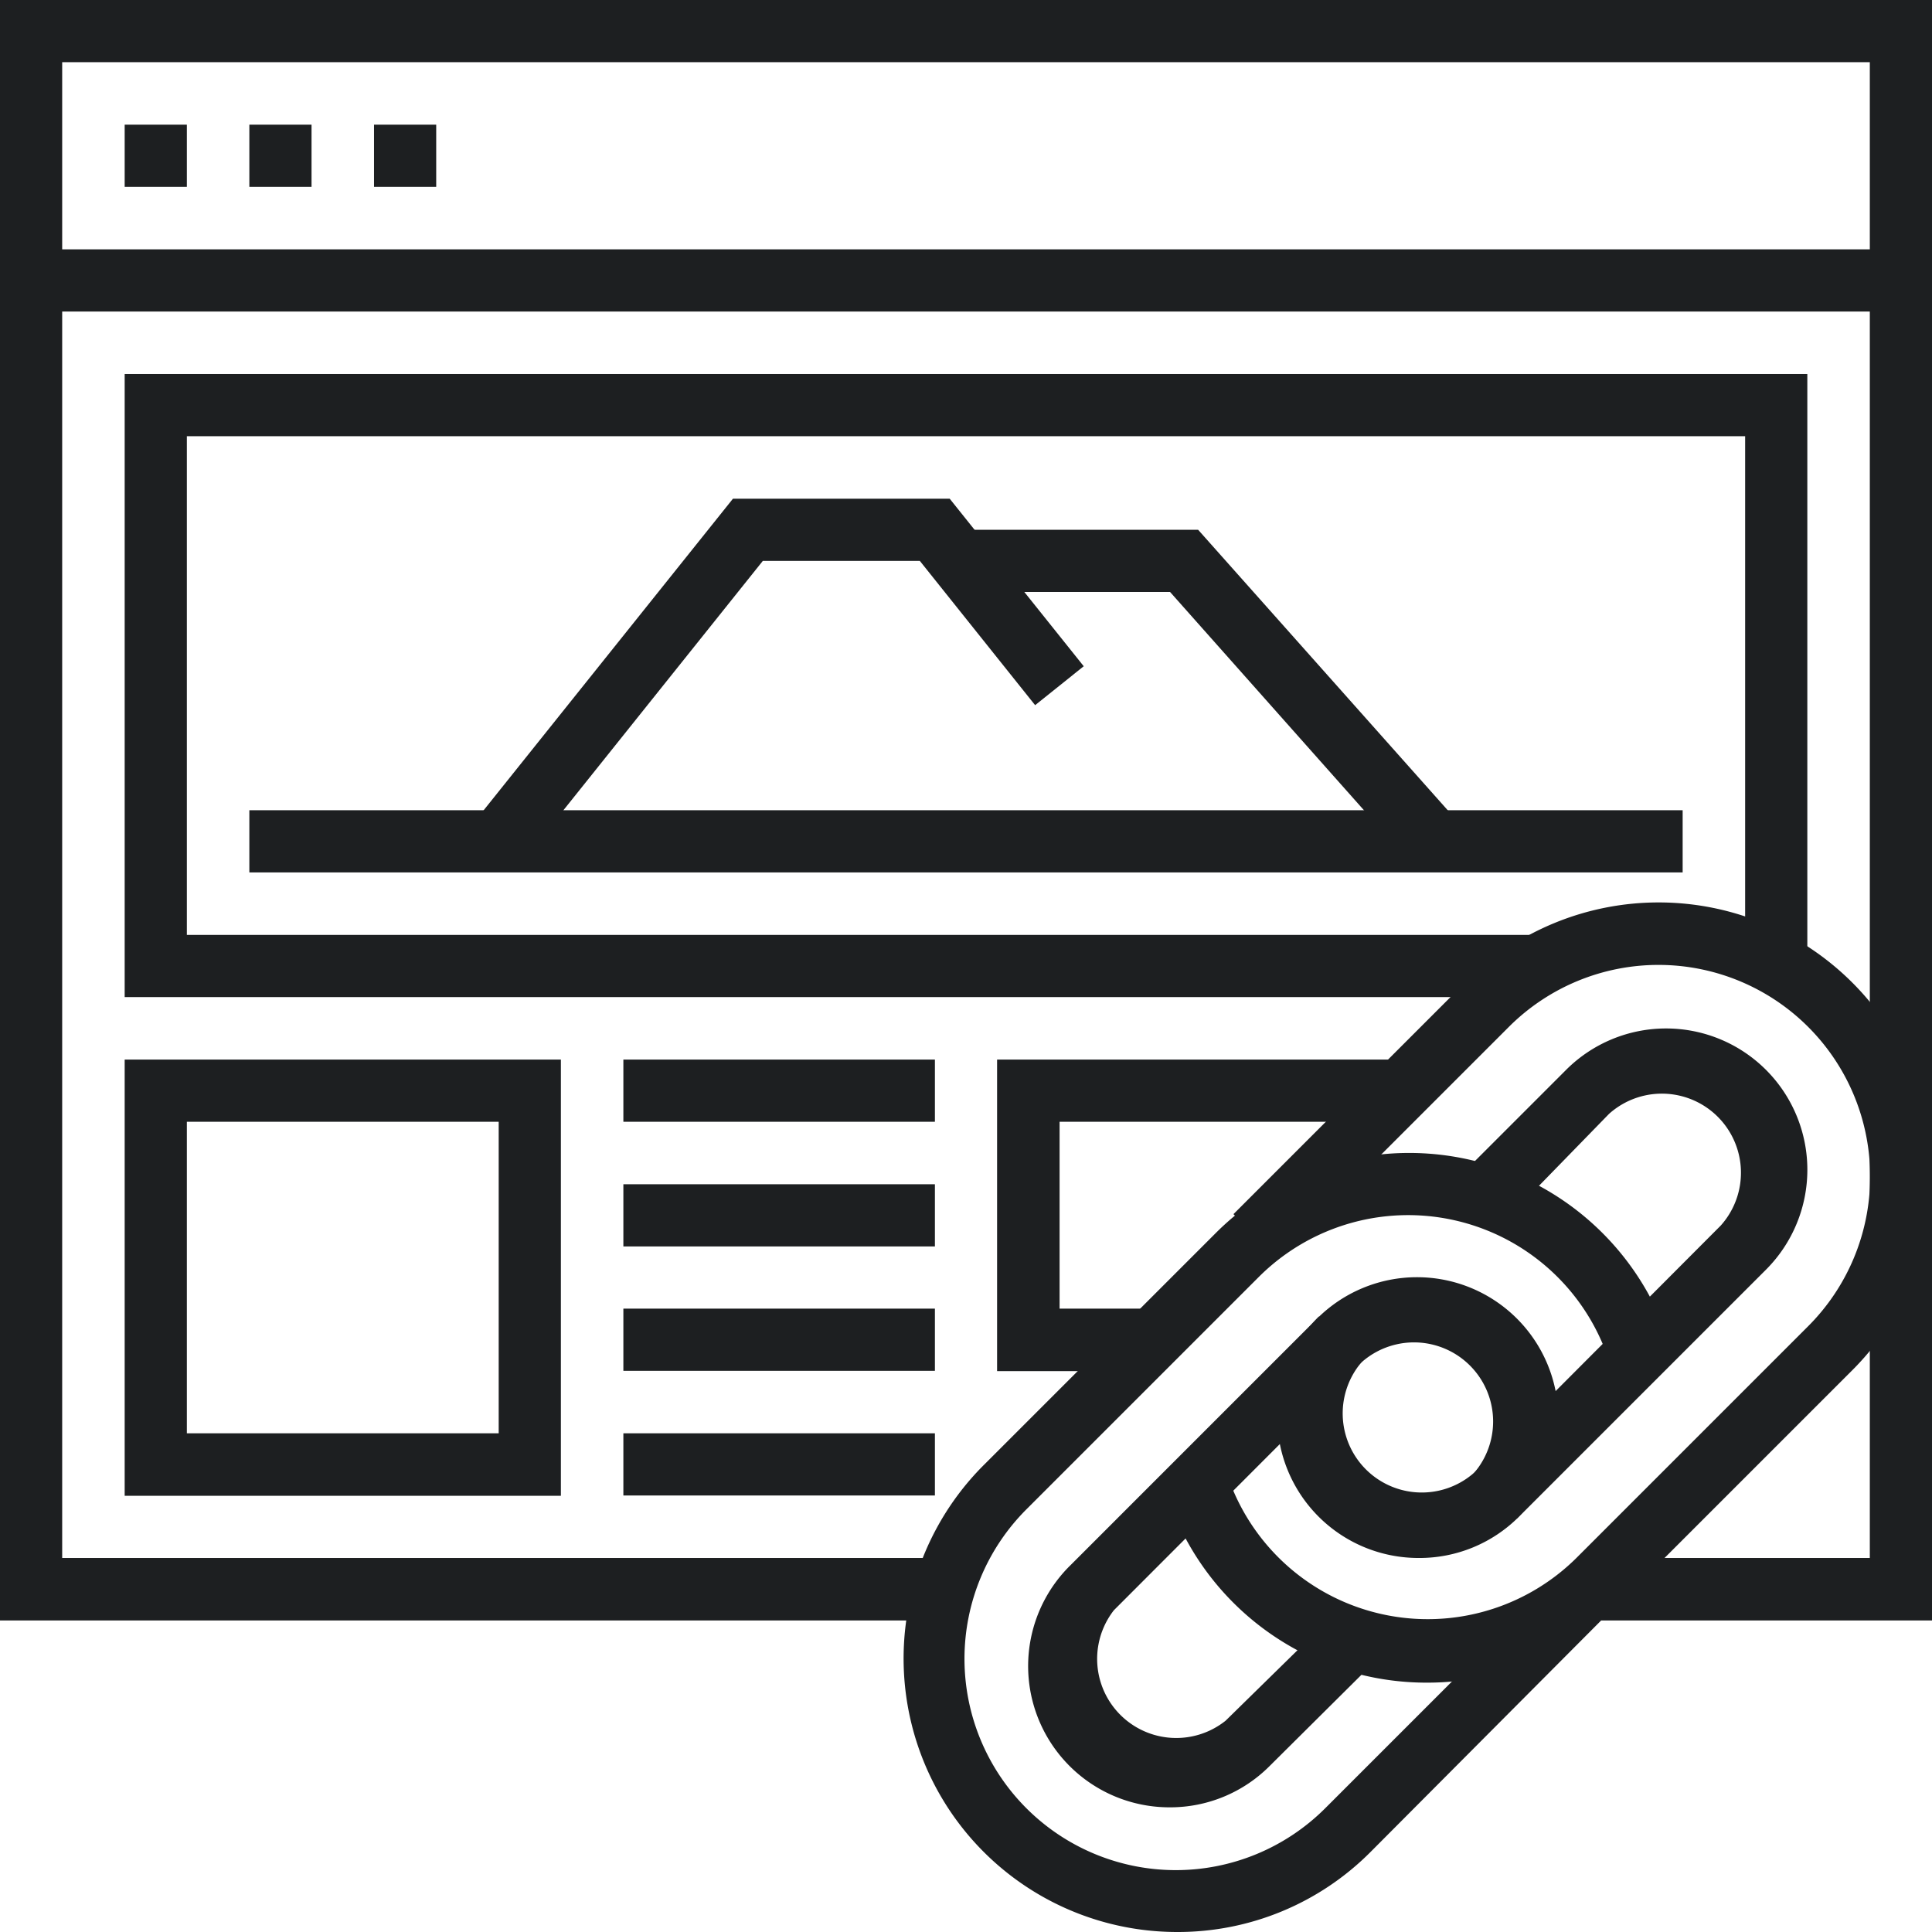
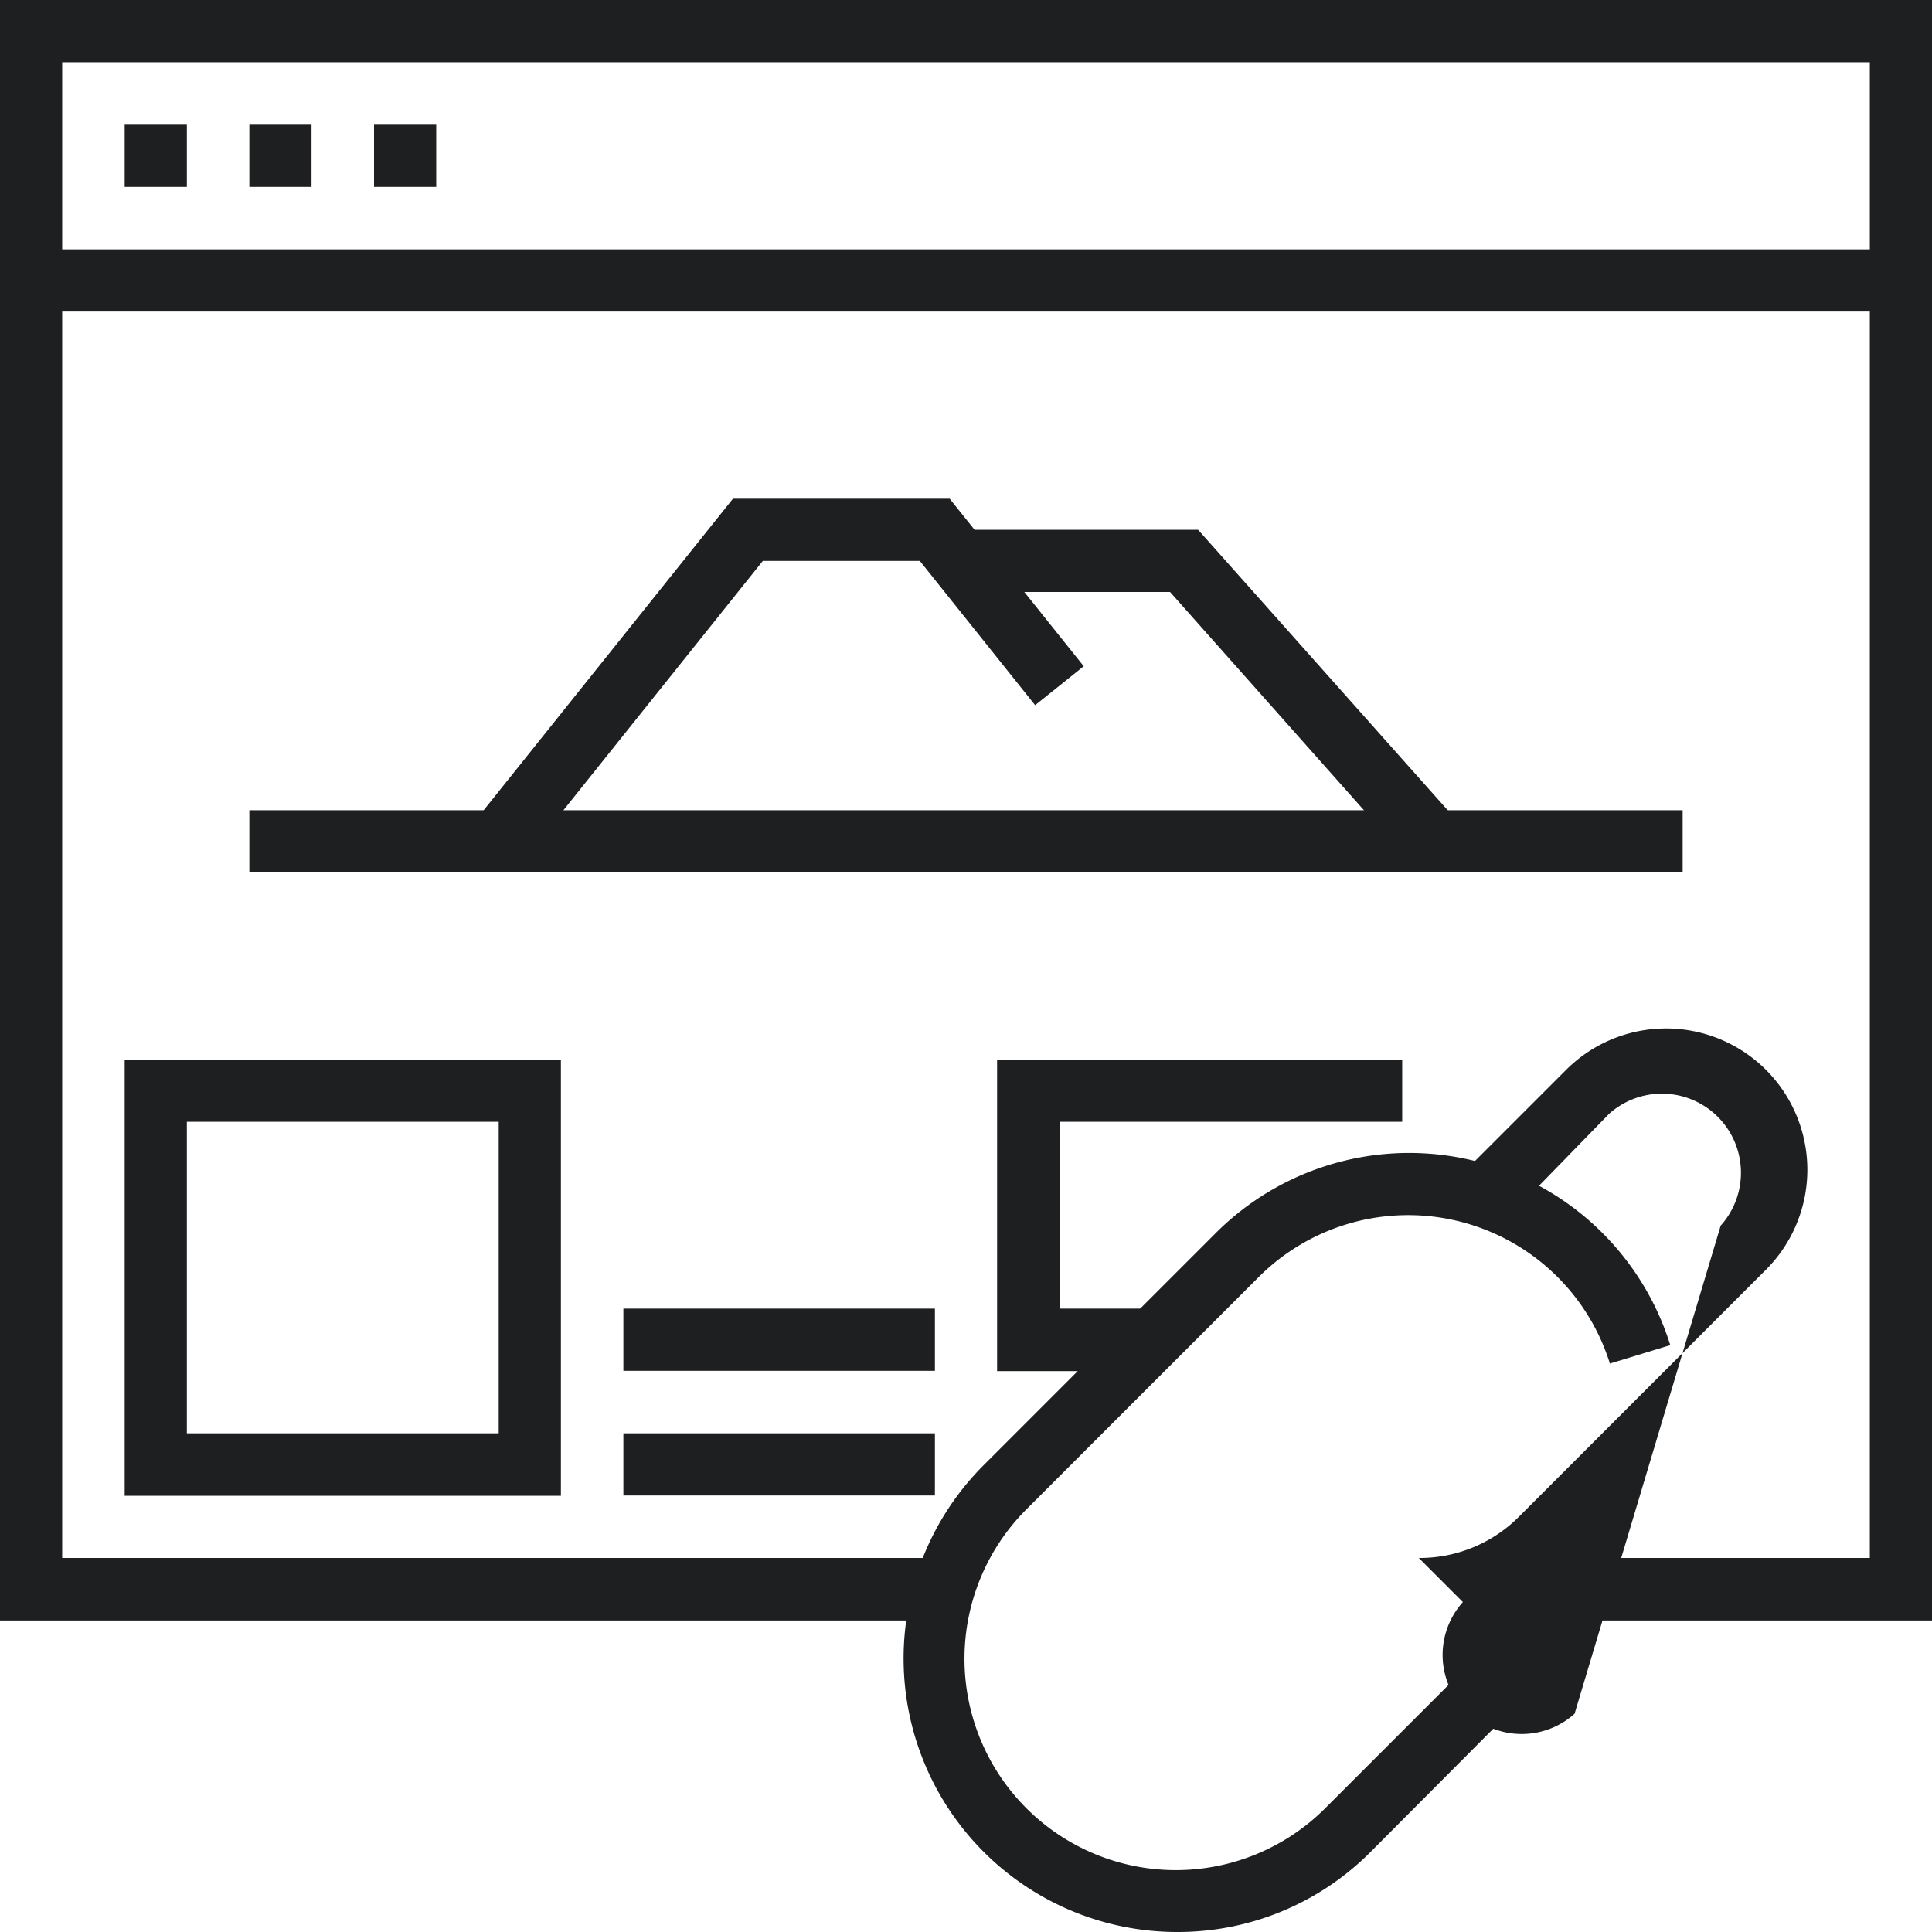
<svg xmlns="http://www.w3.org/2000/svg" viewBox="0 0 64 64">
  <defs>
    <style>.cls-1{fill:#1d1f21;}</style>
  </defs>
  <title>Asset 41</title>
  <g id="Layer_2" data-name="Layer 2">
    <g id="Layer_1-2" data-name="Layer 1">
      <polygon class="cls-1" points="64 53.68 52.65 53.68 52.65 51.61 61.94 51.61 61.94 2.06 2.06 2.06 2.06 51.61 30.97 51.61 30.97 53.68 0 53.68 0 0 64 0 64 53.68" />
      <rect class="cls-1" x="4.13" y="4.13" width="2.06" height="2.06" />
      <rect class="cls-1" x="8.26" y="4.13" width="2.06" height="2.06" />
      <rect class="cls-1" x="12.39" y="4.13" width="2.06" height="2.06" />
      <rect class="cls-1" x="1.03" y="8.26" width="61.94" height="2.06" />
-       <polygon class="cls-1" points="50.8 33.03 4.13 33.03 4.13 12.39 59.87 12.39 59.87 32 57.81 32 57.81 14.45 6.19 14.45 6.19 30.97 50.8 30.97 50.8 33.03" />
      <path class="cls-1" d="M18.58,49.55H4.13V35.1H18.58ZM6.19,47.48H16.52V37.16H6.19Z" />
-       <rect class="cls-1" x="20.65" y="35.1" width="10.32" height="2.06" />
-       <rect class="cls-1" x="20.65" y="39.23" width="10.32" height="2.06" />
      <rect class="cls-1" x="20.65" y="43.35" width="10.32" height="2.06" />
      <polygon class="cls-1" points="38.19 45.42 33.03 45.42 33.03 35.1 46.45 35.1 46.45 37.16 35.1 37.16 35.1 43.35 38.19 43.35 38.19 45.42" />
      <rect class="cls-1" x="8.26" y="26.84" width="47.48" height="2.06" />
      <polygon class="cls-1" points="17.32 28.52 15.71 27.23 24.28 16.52 31.46 16.52 35.9 22.07 34.29 23.36 30.47 18.58 25.27 18.58 17.32 28.52" />
      <polygon class="cls-1" points="46.71 28.56 38.76 19.61 32 19.61 32 17.55 39.69 17.55 48.26 27.18 46.71 28.56" />
      <path class="cls-1" d="M39,64a9.06,9.06,0,0,1-6.41-15.47l7.68-7.68a9.06,9.06,0,0,1,15.06,3.71l-2,.61a7,7,0,0,0-11.63-2.87L34,50a7,7,0,1,0,9.9,9.9l7.68-7.68,1.46,1.46L45.4,61.35A9,9,0,0,1,39,64Z" />
-       <path class="cls-1" d="M38.75,59.87a4.68,4.68,0,0,1-3.31-8l8.19-8.19a4.68,4.68,0,0,1,6.62,6.62l-1.46-1.46a2.62,2.62,0,0,0-3.7-3.7L36.9,53.34A2.62,2.62,0,0,0,40.6,57L43.66,54l1.46,1.46L42.06,58.5A4.65,4.65,0,0,1,38.75,59.87Z" />
-       <path class="cls-1" d="M47.26,55.74a9.05,9.05,0,0,1-8.59-6.18l2-.66A7,7,0,0,0,52.2,51.63l7.68-7.68A7,7,0,1,0,50,34l-7.68,7.68-1.46-1.46,7.68-7.68A9.06,9.06,0,1,1,61.35,45.4l-7.68,7.68A9,9,0,0,1,47.26,55.74Z" />
-       <path class="cls-1" d="M47,51.61a4.68,4.68,0,0,1-3.31-8l1.46,1.46a2.62,2.62,0,0,0,3.7,3.7L57,40.6a2.62,2.62,0,0,0-3.7-3.7L50.28,40,48.82,38.5l3.06-3.06a4.68,4.68,0,0,1,6.62,6.62l-8.19,8.19A4.65,4.65,0,0,1,47,51.61Z" />
+       <path class="cls-1" d="M47,51.61l1.46,1.46a2.62,2.62,0,0,0,3.7,3.7L57,40.6a2.62,2.62,0,0,0-3.7-3.7L50.28,40,48.82,38.5l3.06-3.06a4.68,4.68,0,0,1,6.62,6.62l-8.19,8.19A4.65,4.65,0,0,1,47,51.61Z" />
      <rect class="cls-1" x="20.65" y="47.48" width="10.32" height="2.06" />
    </g>
  </g>
</svg>